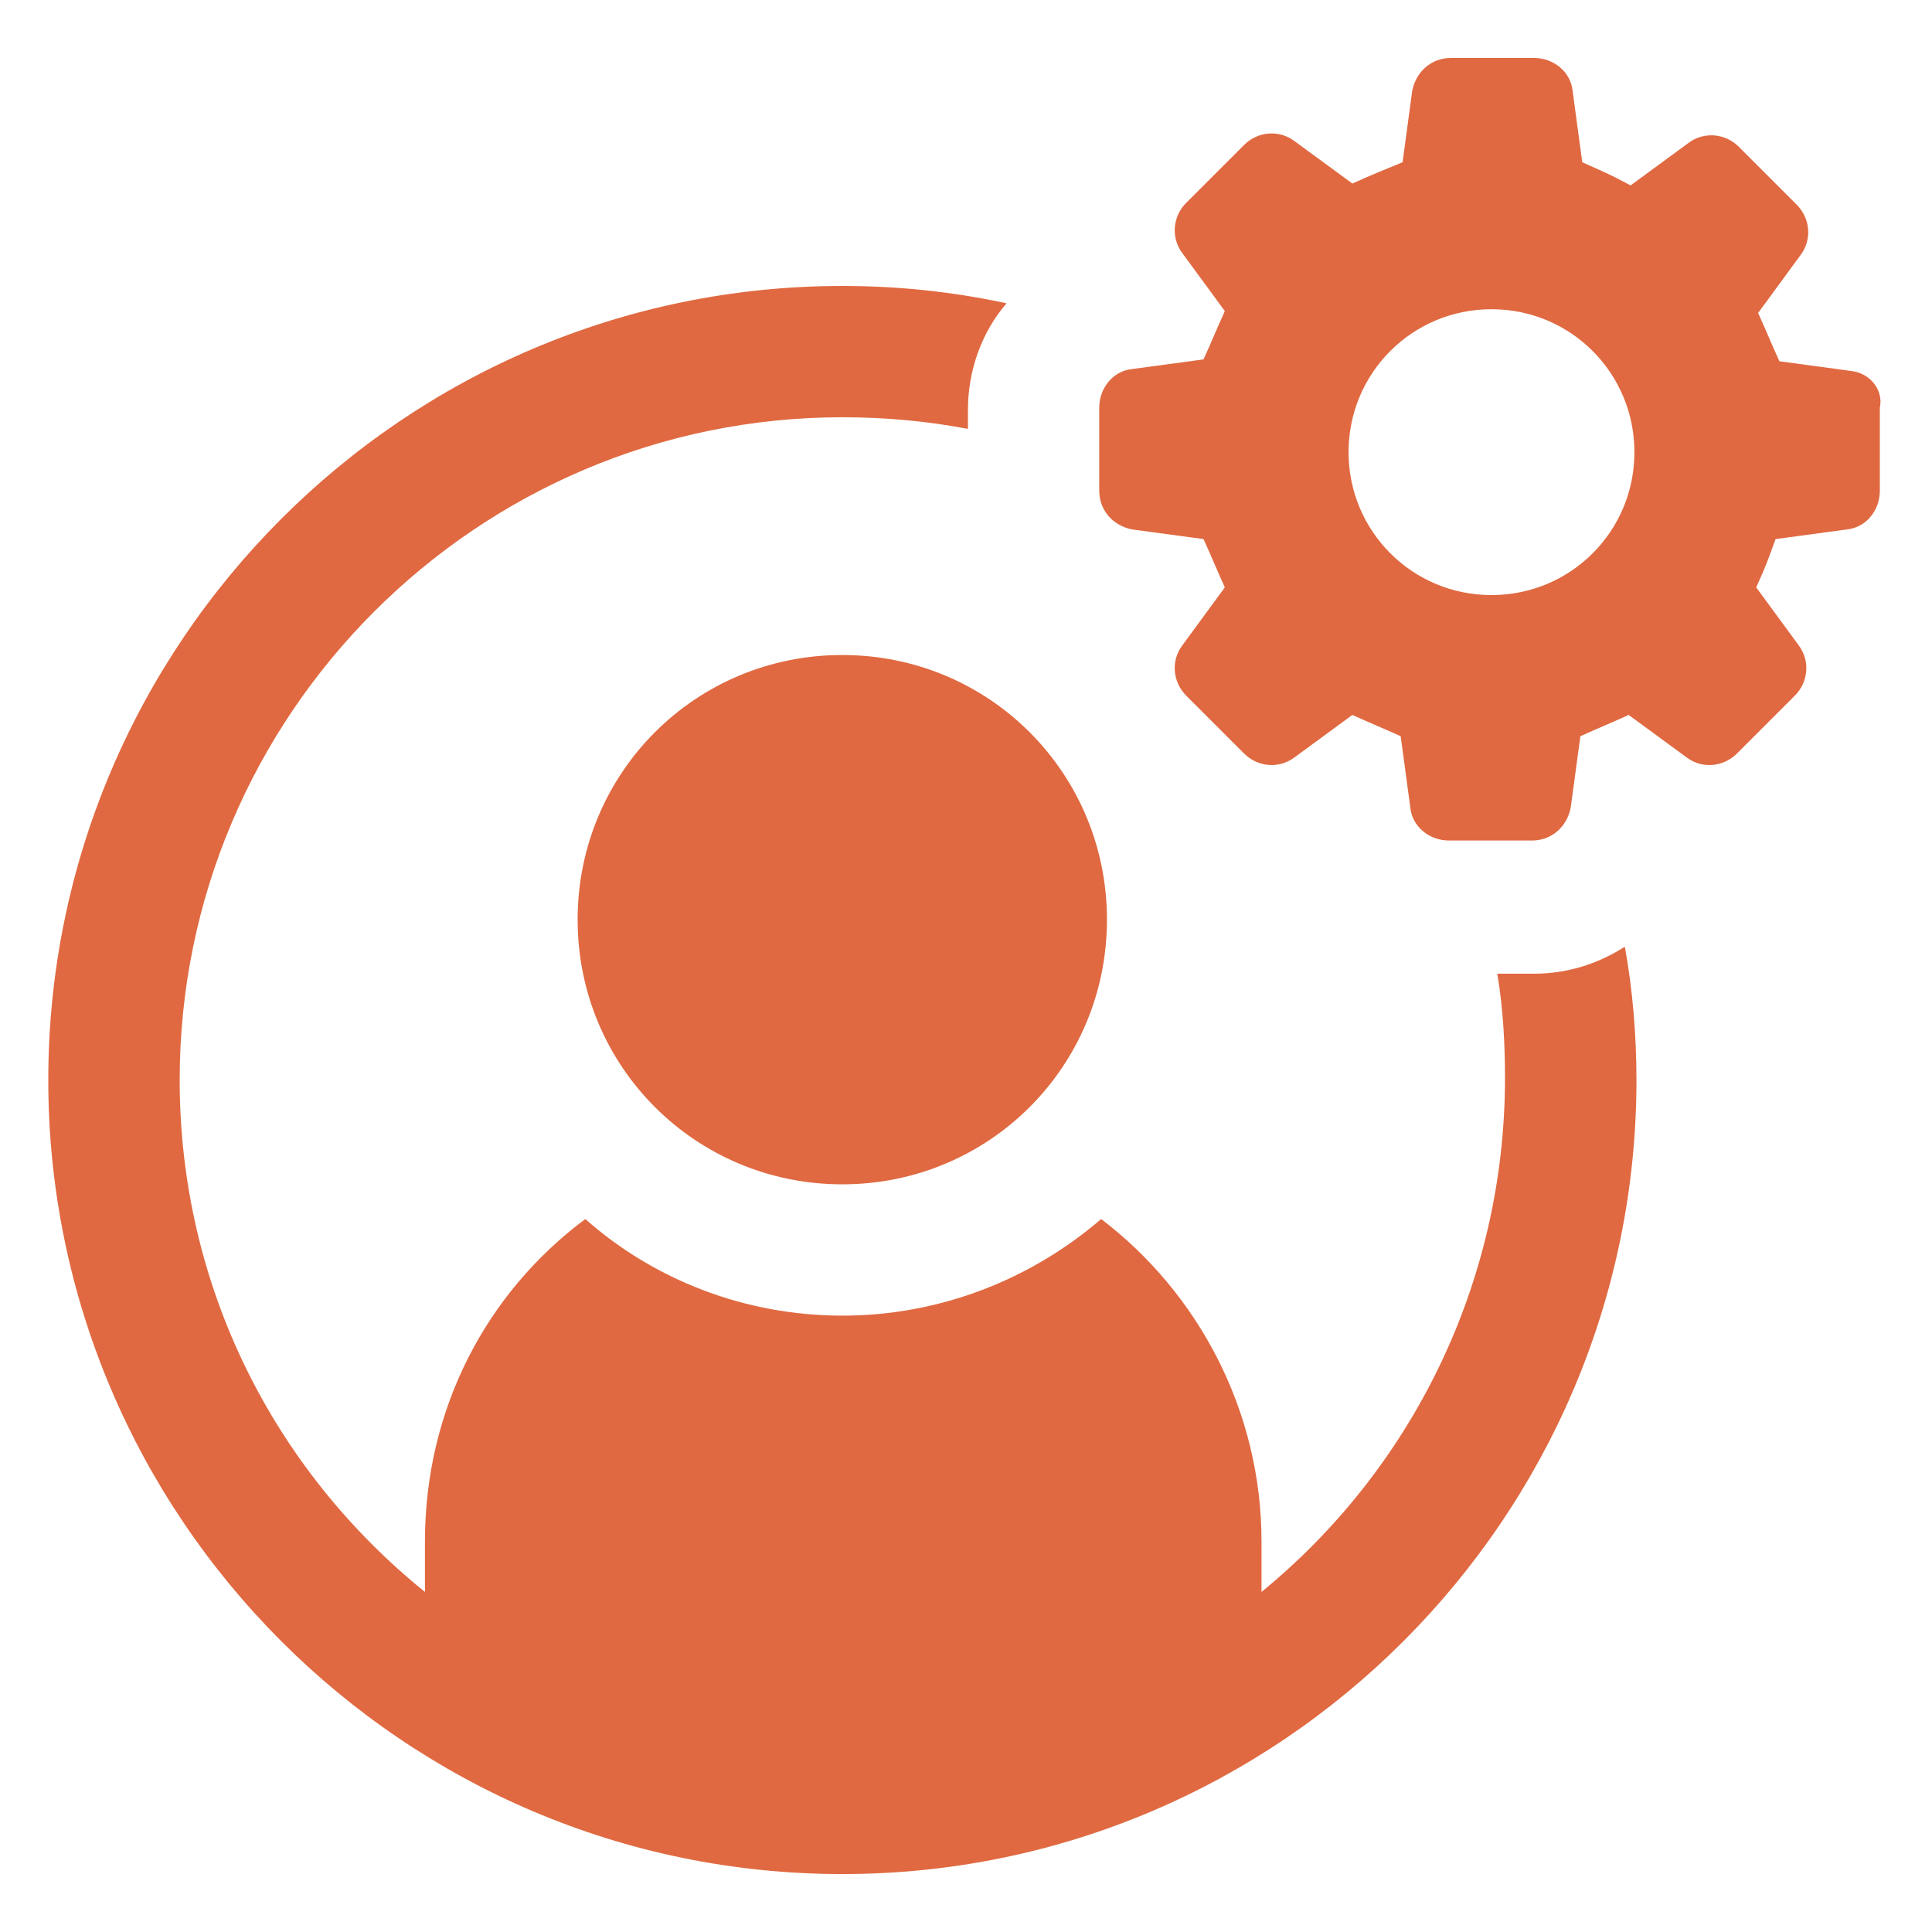
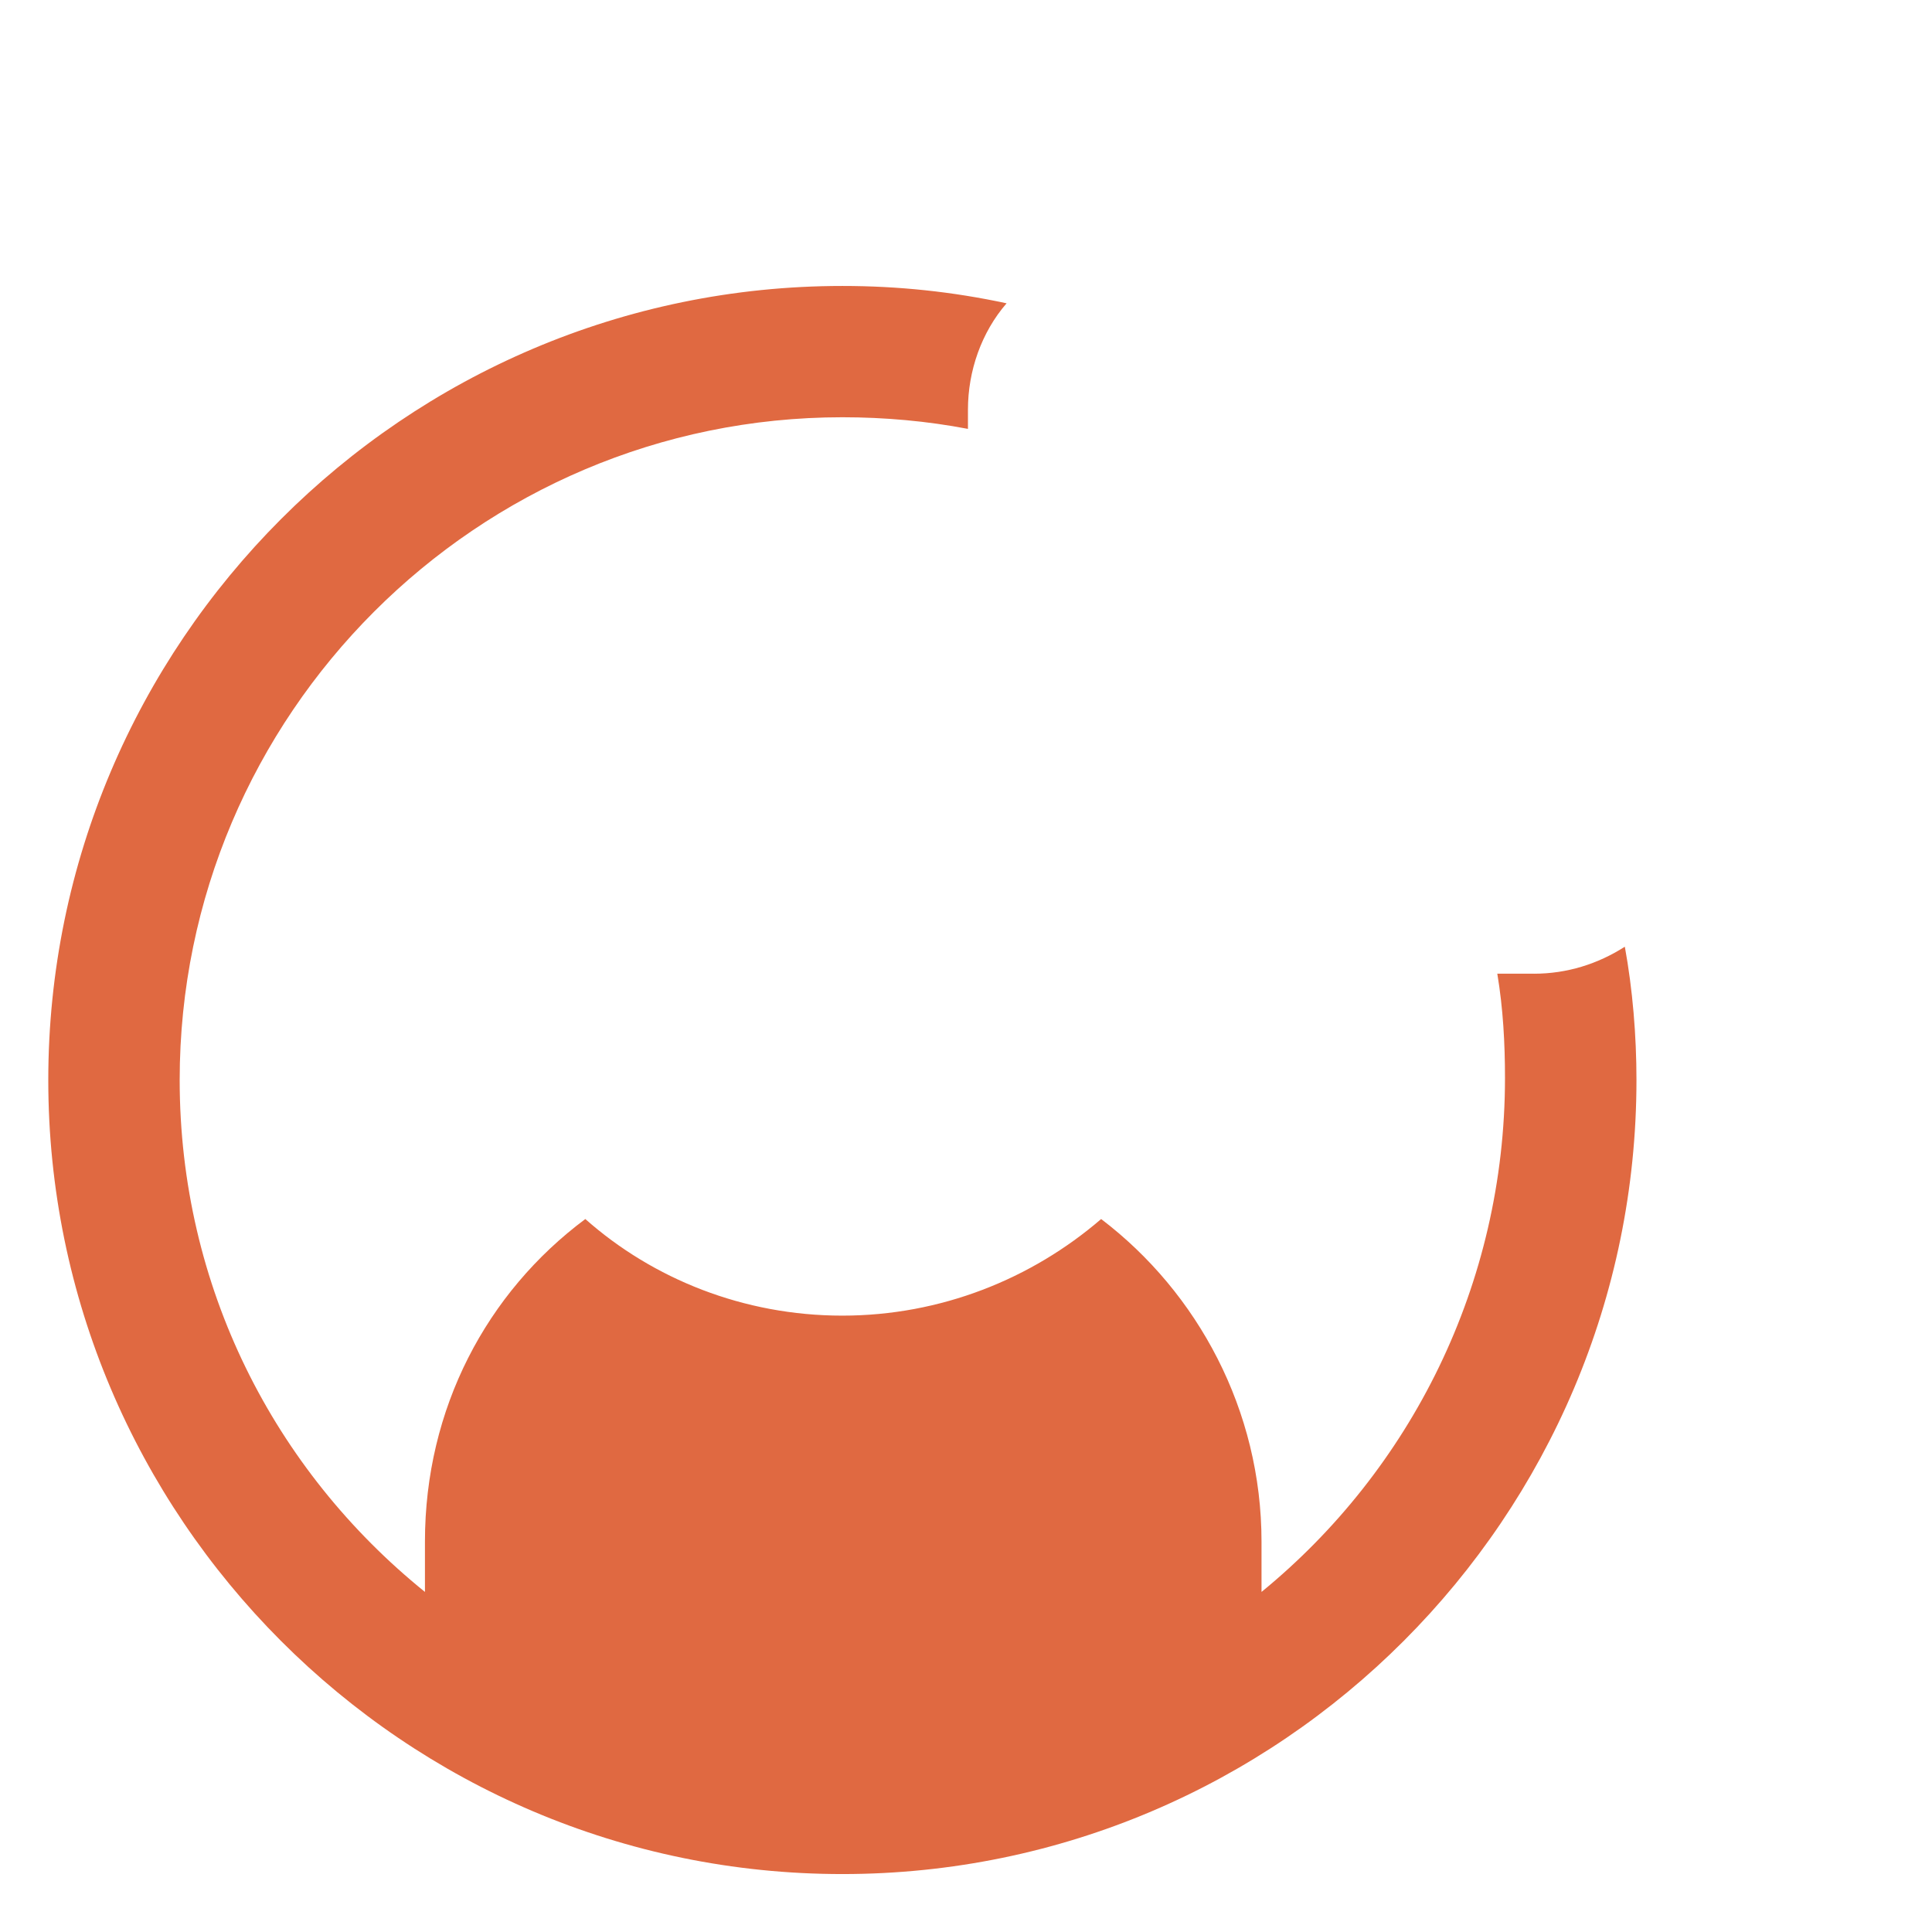
<svg xmlns="http://www.w3.org/2000/svg" fill="#E06941" width="100pt" height="100pt" version="1.1" viewBox="0 0 100 100">
  <g>
-     <path d="m29.898 47.602c0 7.602 6.102 13.699 13.699 13.699 7.602 0 13.699-6.102 13.699-13.699 0-7.602-6.102-13.699-13.699-13.699-7.598-0.004-13.699 6.098-13.699 13.699z" />
+     <path d="m29.898 47.602z" />
    <path d="m79.398 50.398h-1.898c0.301 1.801 0.398 3.602 0.398 5.398 0 10.699-4.898 20.301-12.602 26.602v-2.602c0-6.801-3.301-12.898-8.301-16.699-3.602 3.102-8.301 5-13.398 5-5.102 0-9.801-1.898-13.301-5-5.102 3.801-8.301 9.801-8.301 16.699v2.602c-7.797-6.297-12.695-15.797-12.695-26.5 0-18.898 15.398-34.301 34.301-34.301 2.199 0 4.398 0.199 6.5 0.602v-1c0-2 0.699-4 2-5.5-2.801-0.602-5.602-0.898-8.5-0.898-22.699 0-41.102 18.5-41.102 41.102 0 22.598 18.398 41.098 41.102 41.098 22.699 0 41.102-18.5 41.102-41.102 0-2.301-0.199-4.699-0.602-6.898-1.402 0.898-3 1.398-4.703 1.398z" />
-     <path d="m95.801 19.199-3.699-0.5c-0.5-1.102-0.602-1.398-1.102-2.5l2.199-3c0.602-0.801 0.5-1.898-0.199-2.602l-3-3c-0.699-0.699-1.801-0.801-2.602-0.199l-3 2.199c-1.098-0.598-1.398-0.699-2.5-1.199l-0.5-3.699c-0.102-1-1-1.699-2-1.699h-4.301c-1 0-1.801 0.699-2 1.699l-0.5 3.699c-1.199 0.5-1.496 0.602-2.598 1.102l-3-2.199c-0.801-0.602-1.898-0.5-2.602 0.199l-3 3c-0.699 0.699-0.801 1.801-0.199 2.602l2.199 3c-0.5 1.102-0.602 1.398-1.102 2.5l-3.699 0.5c-1 0.102-1.699 1-1.699 2v4.301c0 1 0.699 1.801 1.699 2l3.699 0.5c0.5 1.102 0.602 1.398 1.102 2.5l-2.199 3c-0.602 0.801-0.5 1.898 0.199 2.602l3 3c0.699 0.699 1.801 0.801 2.602 0.199l3-2.199c1.102 0.5 1.398 0.602 2.5 1.102l0.5 3.699c0.102 1 1 1.699 2 1.699h4.301c1 0 1.801-0.699 2-1.699l0.5-3.699c1.102-0.5 1.398-0.602 2.5-1.102l3 2.199c0.801 0.602 1.898 0.5 2.602-0.199l3-3c0.699-0.699 0.801-1.801 0.199-2.602l-2.199-3c0.5-1.102 0.602-1.398 1-2.5l3.699-0.5c1-0.102 1.699-1 1.699-2v-4.301c0.199-0.902-0.5-1.801-1.5-1.902zm-18.602 11.602c-4.102 0-7.398-3.301-7.398-7.398 0-4.102 3.301-7.398 7.398-7.398 4.102 0 7.398 3.301 7.398 7.398 0.004 4.098-3.297 7.398-7.398 7.398z" />
  </g>
</svg>